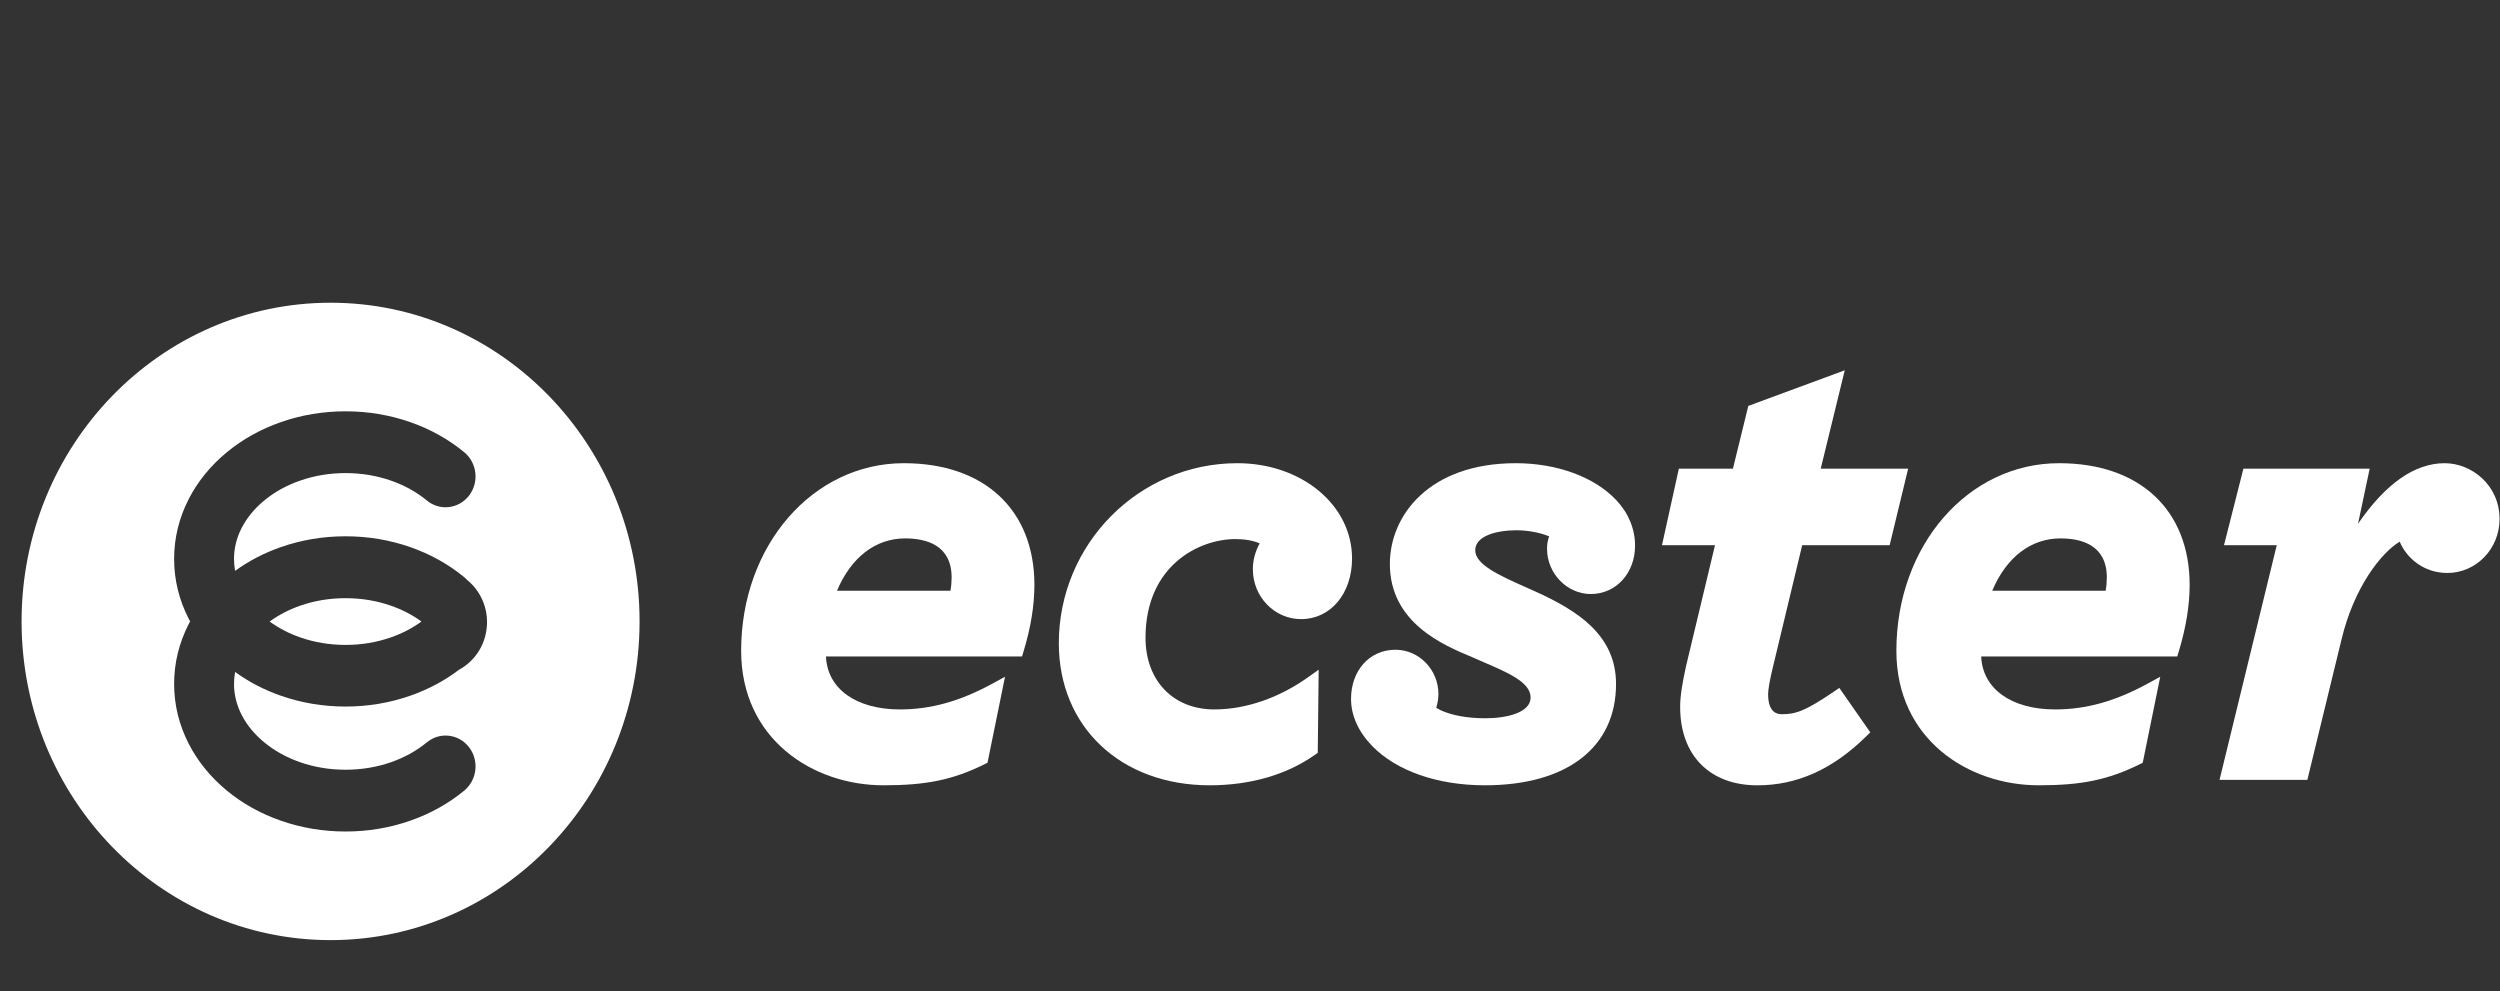
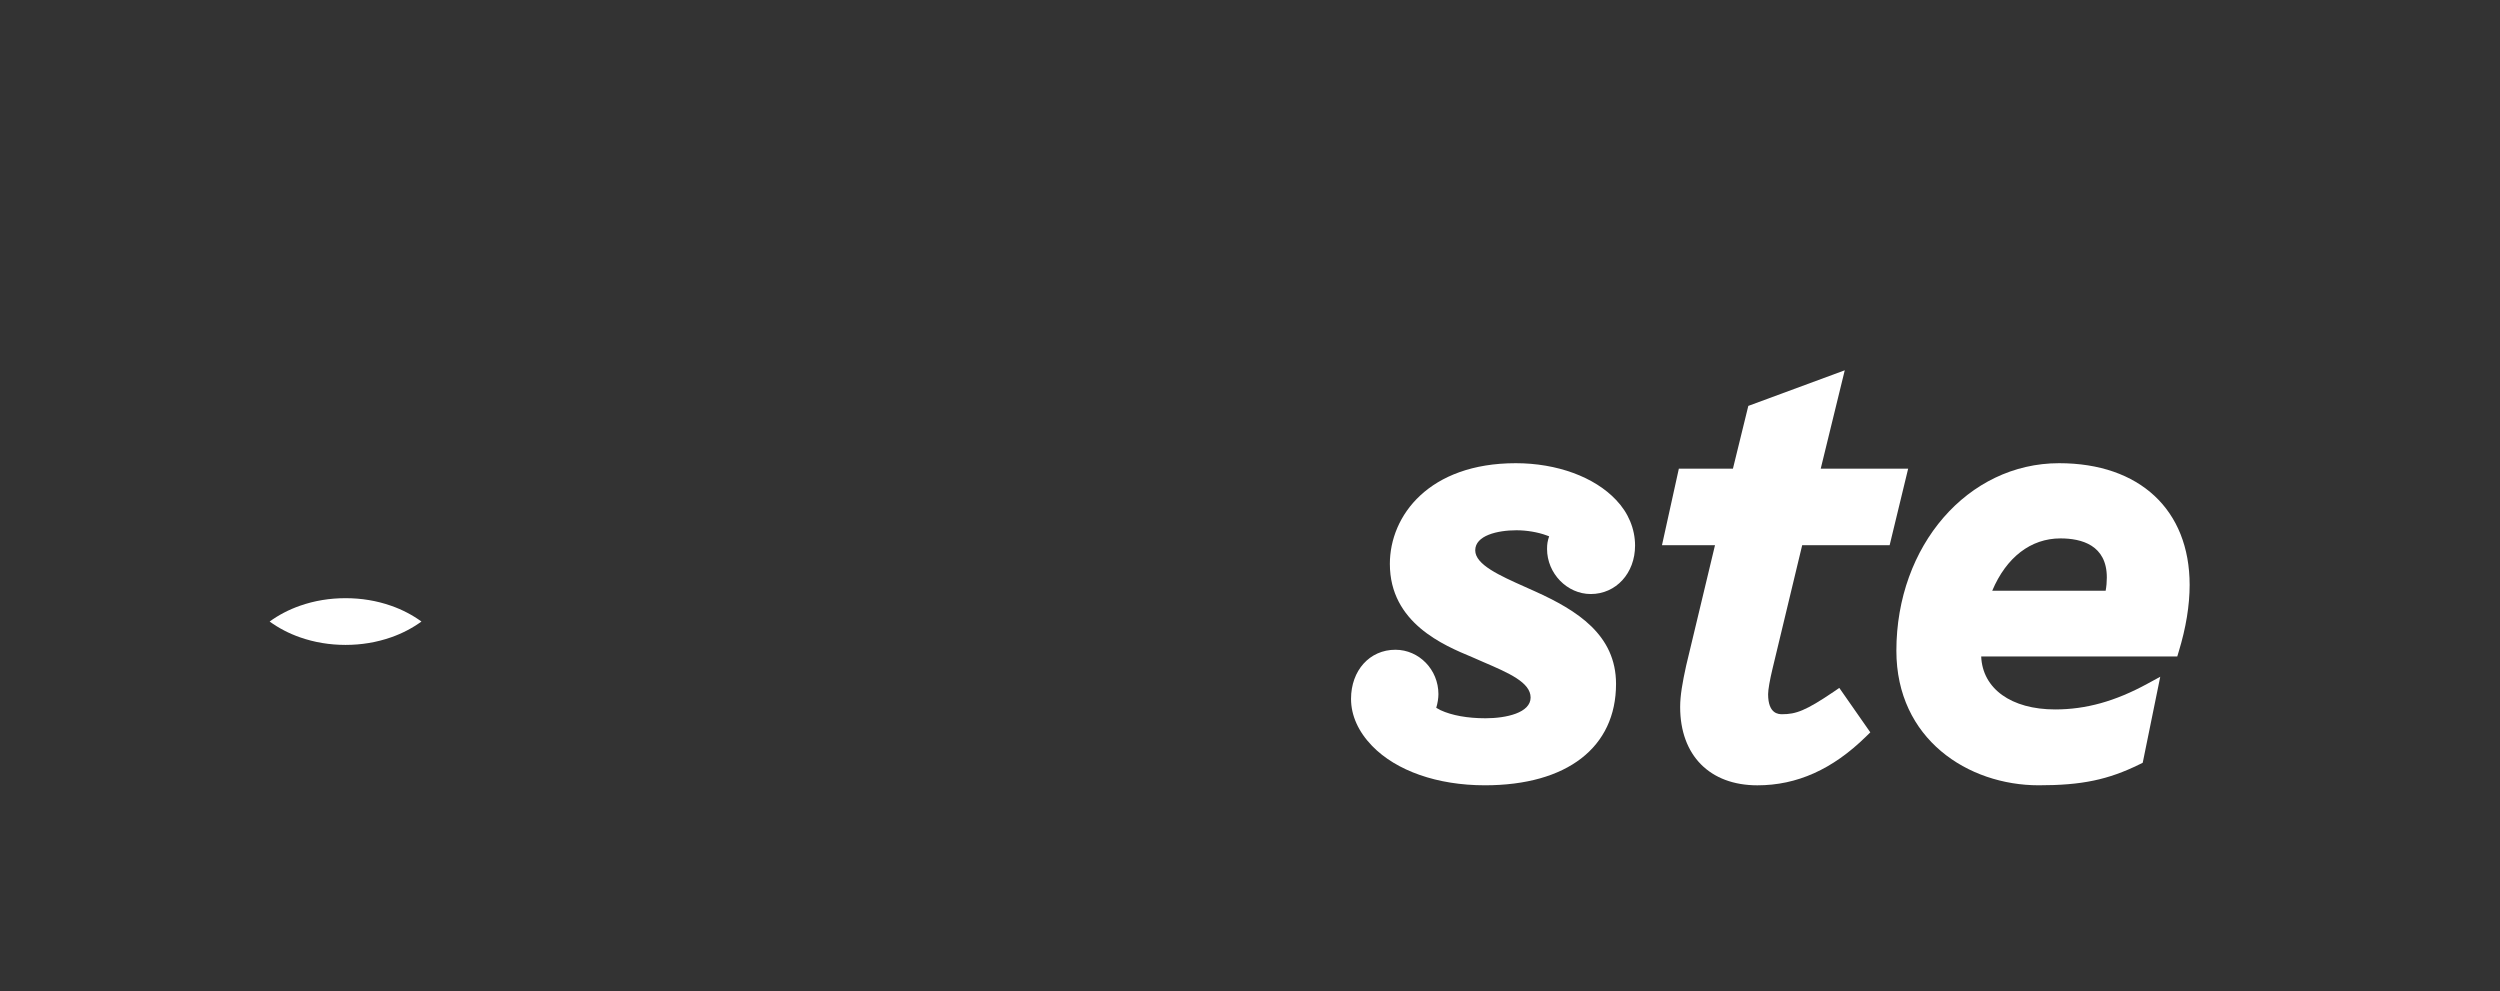
<svg xmlns="http://www.w3.org/2000/svg" width="111" height="44" viewBox="0 0 111 44" fill="none">
  <rect x="0" y="0" width="111" height="44" fill="#333333" stroke="none" />
-   <path d="M40.133 20.566C36.081 20.566 32.907 24.224 32.907 28.892C32.907 32.815 36.086 34.867 39.227 34.867C41.138 34.867 42.311 34.623 43.709 33.934L43.845 33.866L44.623 30.048L44.05 30.36C42.624 31.137 41.324 31.499 39.957 31.499C38.008 31.499 36.73 30.579 36.673 29.146H45.379L45.445 28.926C45.766 27.874 45.928 26.879 45.928 25.97C45.927 22.637 43.707 20.566 40.133 20.566ZM37.163 26.228C37.788 24.745 38.875 23.905 40.19 23.905C41.132 23.905 42.252 24.205 42.252 25.639C42.252 25.842 42.235 26.036 42.2 26.228H37.163V26.228Z" fill="white" />
-   <path d="M54.937 20.566C50.567 20.566 47.012 24.153 47.012 28.561C47.012 32.274 49.765 34.867 53.71 34.867C55.512 34.867 57.127 34.4 58.378 33.517L58.508 33.425L58.549 29.735L58.064 30.079C56.775 30.995 55.301 31.499 53.915 31.499C52.089 31.499 50.861 30.221 50.861 28.319C50.861 25.102 53.247 23.935 54.849 23.935C55.27 23.935 55.643 24.001 55.931 24.126C55.729 24.491 55.627 24.877 55.627 25.277C55.627 26.497 56.587 27.489 57.77 27.489C59.079 27.489 60.031 26.356 60.031 24.795C60.03 22.424 57.792 20.566 54.937 20.566Z" fill="white" />
  <path d="M67.3 20.566C63.46 20.566 61.71 22.884 61.71 25.037C61.71 27.657 64.095 28.65 65.37 29.18L65.852 29.391C66.985 29.878 67.959 30.299 67.959 30.97C67.959 31.649 66.879 31.891 65.956 31.891C65.158 31.891 64.463 31.765 63.96 31.532C63.891 31.496 63.829 31.461 63.769 31.426C63.831 31.228 63.866 30.994 63.866 30.819C63.866 29.733 63.008 28.849 61.955 28.849C60.814 28.849 59.986 29.766 59.986 31.03C59.986 31.765 60.31 32.487 60.923 33.12C62 34.23 63.826 34.867 65.928 34.867C69.573 34.867 71.752 33.184 71.752 30.367C71.752 28.184 70.023 27.1 68.154 26.256L67.721 26.062C66.58 25.552 65.5 25.07 65.5 24.435C65.5 23.777 66.485 23.544 67.329 23.544C67.783 23.544 68.28 23.627 68.663 23.769C68.706 23.784 68.744 23.799 68.782 23.813C68.713 24.012 68.689 24.158 68.689 24.374C68.689 25.459 69.578 26.375 70.629 26.375C71.752 26.375 72.597 25.45 72.597 24.224C72.597 23.481 72.295 22.76 71.754 22.198C70.793 21.177 69.129 20.566 67.3 20.566Z" fill="white" />
  <path d="M80.017 24.207H83.9L84.722 20.809H80.84L81.907 16.441L77.625 18.022L76.942 20.809H74.541L73.792 24.207H76.146L74.867 29.547C74.7 30.306 74.599 30.88 74.599 31.392C74.599 33.537 75.913 34.868 78.027 34.868C79.786 34.868 81.363 34.161 82.849 32.705L83.042 32.517L81.665 30.543L81.423 30.709C80.172 31.559 79.734 31.711 79.135 31.711C78.978 31.711 78.504 31.711 78.504 30.82C78.504 30.625 78.581 30.181 78.7 29.691L80.017 24.207Z" fill="white" />
  <path d="M91.425 20.566C87.374 20.566 84.199 24.224 84.199 28.892C84.199 32.815 87.378 34.867 90.519 34.867C92.431 34.867 93.603 34.623 95.001 33.934L95.137 33.866L95.915 30.048L95.341 30.36C93.917 31.137 92.617 31.499 91.249 31.499C89.299 31.499 88.023 30.579 87.965 29.146H96.671L96.737 28.926C97.058 27.874 97.22 26.879 97.22 25.97C97.219 22.637 94.999 20.566 91.425 20.566ZM88.455 26.228C89.081 24.745 90.167 23.905 91.484 23.905C92.424 23.905 93.543 24.205 93.543 25.639C93.543 25.842 93.526 26.036 93.491 26.228H88.455V26.228Z" fill="white" />
-   <path d="M108.545 20.566C107.213 20.566 105.922 21.47 104.696 23.256L105.214 20.808H99.607L98.746 24.206H101.088L98.547 34.627H102.446L103.963 28.394C104.524 26.055 105.737 24.532 106.547 24.05C106.85 24.776 107.613 25.44 108.662 25.44C109.941 25.44 110.98 24.367 110.98 23.049C110.98 21.515 109.715 20.566 108.545 20.566Z" fill="white" />
-   <path d="M14.678 13.441C7.101 13.441 0.958 19.776 0.958 27.591C0.958 35.406 7.1 41.741 14.677 41.741C22.255 41.741 28.397 35.406 28.397 27.591C28.397 19.776 22.255 13.441 14.678 13.441ZM10.73 31.742C10.961 32.192 11.297 32.601 11.731 32.959C12.186 33.335 12.722 33.632 13.323 33.842C13.96 34.064 14.639 34.176 15.342 34.176C16.045 34.176 16.724 34.064 17.361 33.842C17.962 33.632 18.498 33.335 18.953 32.959C19.527 32.486 20.364 32.582 20.823 33.173C21.281 33.764 21.188 34.627 20.614 35.101C19.916 35.677 19.109 36.127 18.214 36.439C17.302 36.758 16.336 36.919 15.342 36.919C14.349 36.919 13.383 36.758 12.471 36.439C11.575 36.127 10.768 35.677 10.07 35.101C9.35 34.506 8.781 33.807 8.379 33.023C7.949 32.184 7.731 31.29 7.731 30.365C7.731 29.439 7.949 28.545 8.379 27.707C8.399 27.668 8.422 27.629 8.442 27.591C8.422 27.552 8.399 27.514 8.379 27.475C7.949 26.636 7.731 25.742 7.731 24.816C7.731 23.891 7.949 22.997 8.379 22.158C8.781 21.374 9.35 20.675 10.07 20.081C10.768 19.505 11.576 19.054 12.471 18.742C13.383 18.424 14.349 18.262 15.342 18.262C16.336 18.262 17.302 18.424 18.214 18.742C19.109 19.054 19.916 19.505 20.614 20.081C21.188 20.554 21.281 21.417 20.823 22.008C20.363 22.599 19.526 22.695 18.953 22.223C18.498 21.846 17.962 21.55 17.361 21.34C16.724 21.118 16.045 21.005 15.342 21.005C14.64 21.005 13.96 21.118 13.323 21.34C12.722 21.55 12.187 21.846 11.731 22.223C11.297 22.581 10.961 22.99 10.73 23.44C10.505 23.879 10.39 24.342 10.39 24.816C10.39 24.995 10.407 25.172 10.439 25.346C11.049 24.905 11.729 24.549 12.471 24.291C13.383 23.972 14.349 23.811 15.342 23.811C16.336 23.811 17.302 23.972 18.213 24.291C19.109 24.603 19.916 25.053 20.614 25.63C20.66 25.667 20.702 25.708 20.741 25.75C21.278 26.187 21.624 26.862 21.624 27.622C21.624 28.541 21.12 29.337 20.382 29.736C19.738 30.224 19.011 30.613 18.213 30.891C17.302 31.209 16.336 31.371 15.342 31.371C14.35 31.371 13.383 31.209 12.471 30.891C11.729 30.632 11.049 30.277 10.439 29.835C10.407 30.01 10.39 30.186 10.39 30.365C10.39 30.839 10.505 31.303 10.73 31.742Z" fill="white" />
  <path d="M11.972 27.596C12.372 27.886 12.824 28.124 13.323 28.298C13.959 28.521 14.639 28.634 15.342 28.634C16.045 28.634 16.724 28.521 17.361 28.298C17.861 28.124 18.312 27.886 18.713 27.596C18.312 27.306 17.861 27.068 17.361 26.894C16.724 26.671 16.045 26.559 15.342 26.559C14.639 26.559 13.96 26.671 13.323 26.894C12.824 27.068 12.372 27.306 11.972 27.596Z" fill="white" />
</svg>